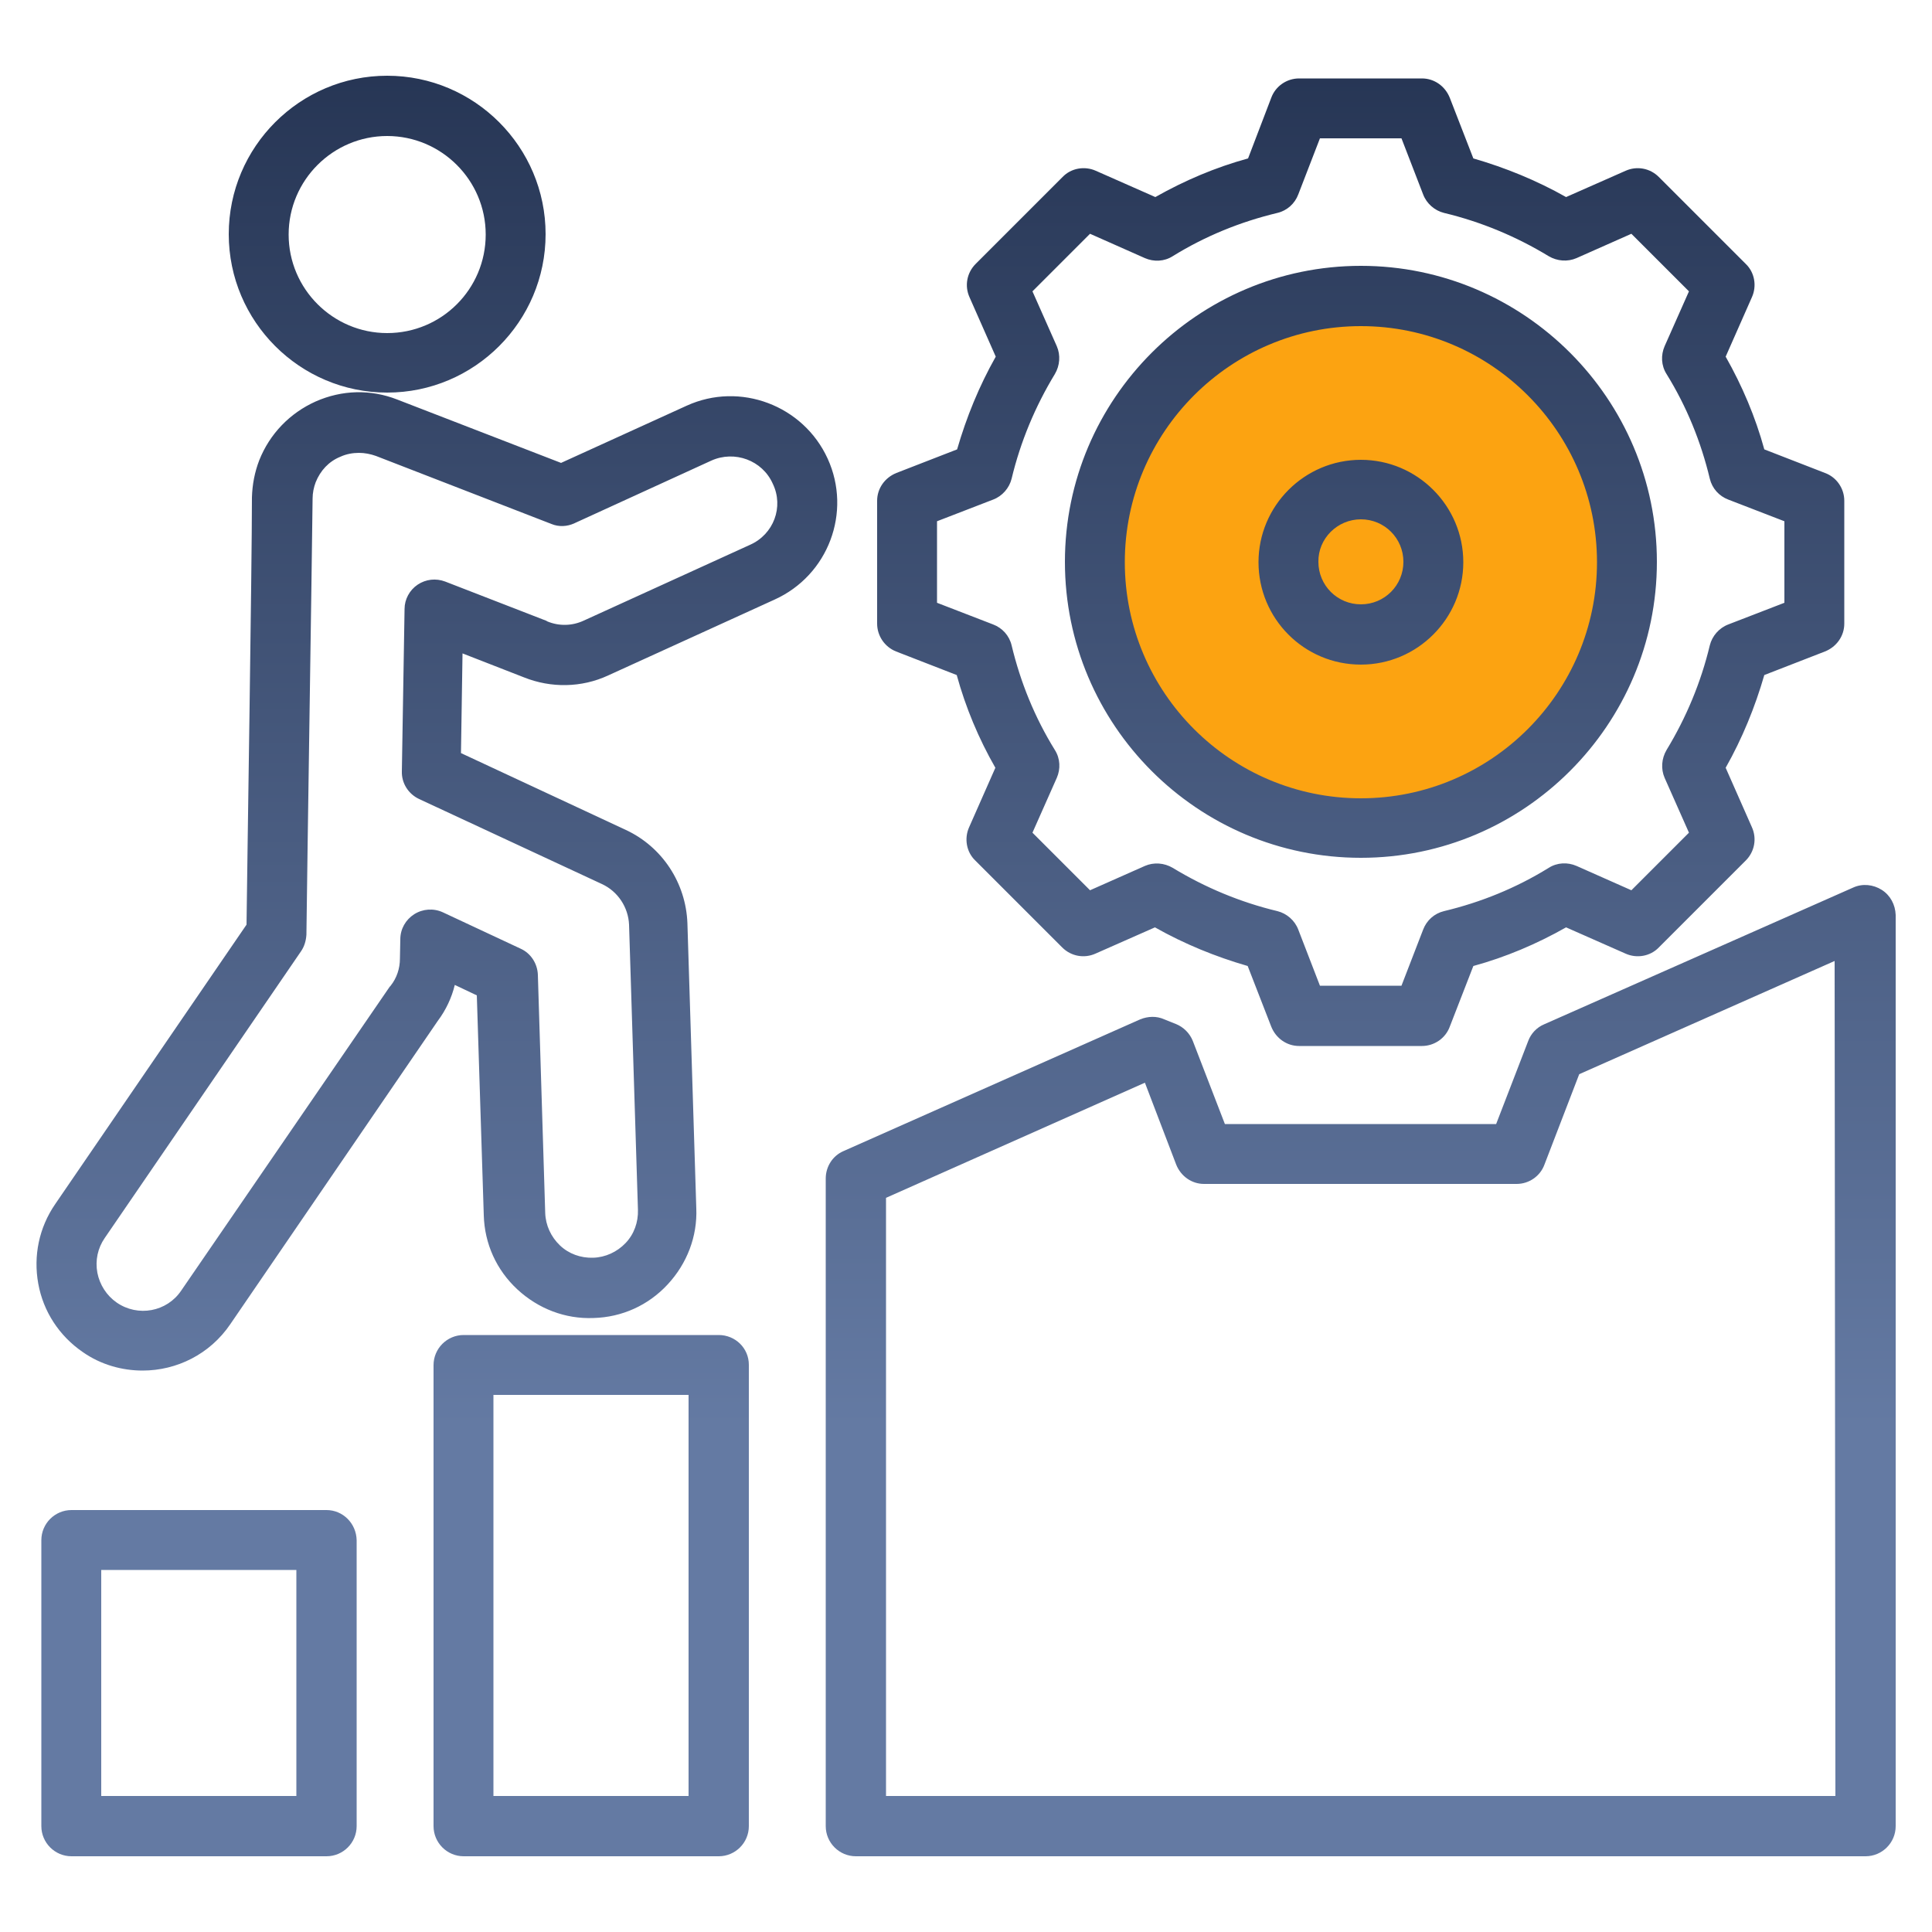
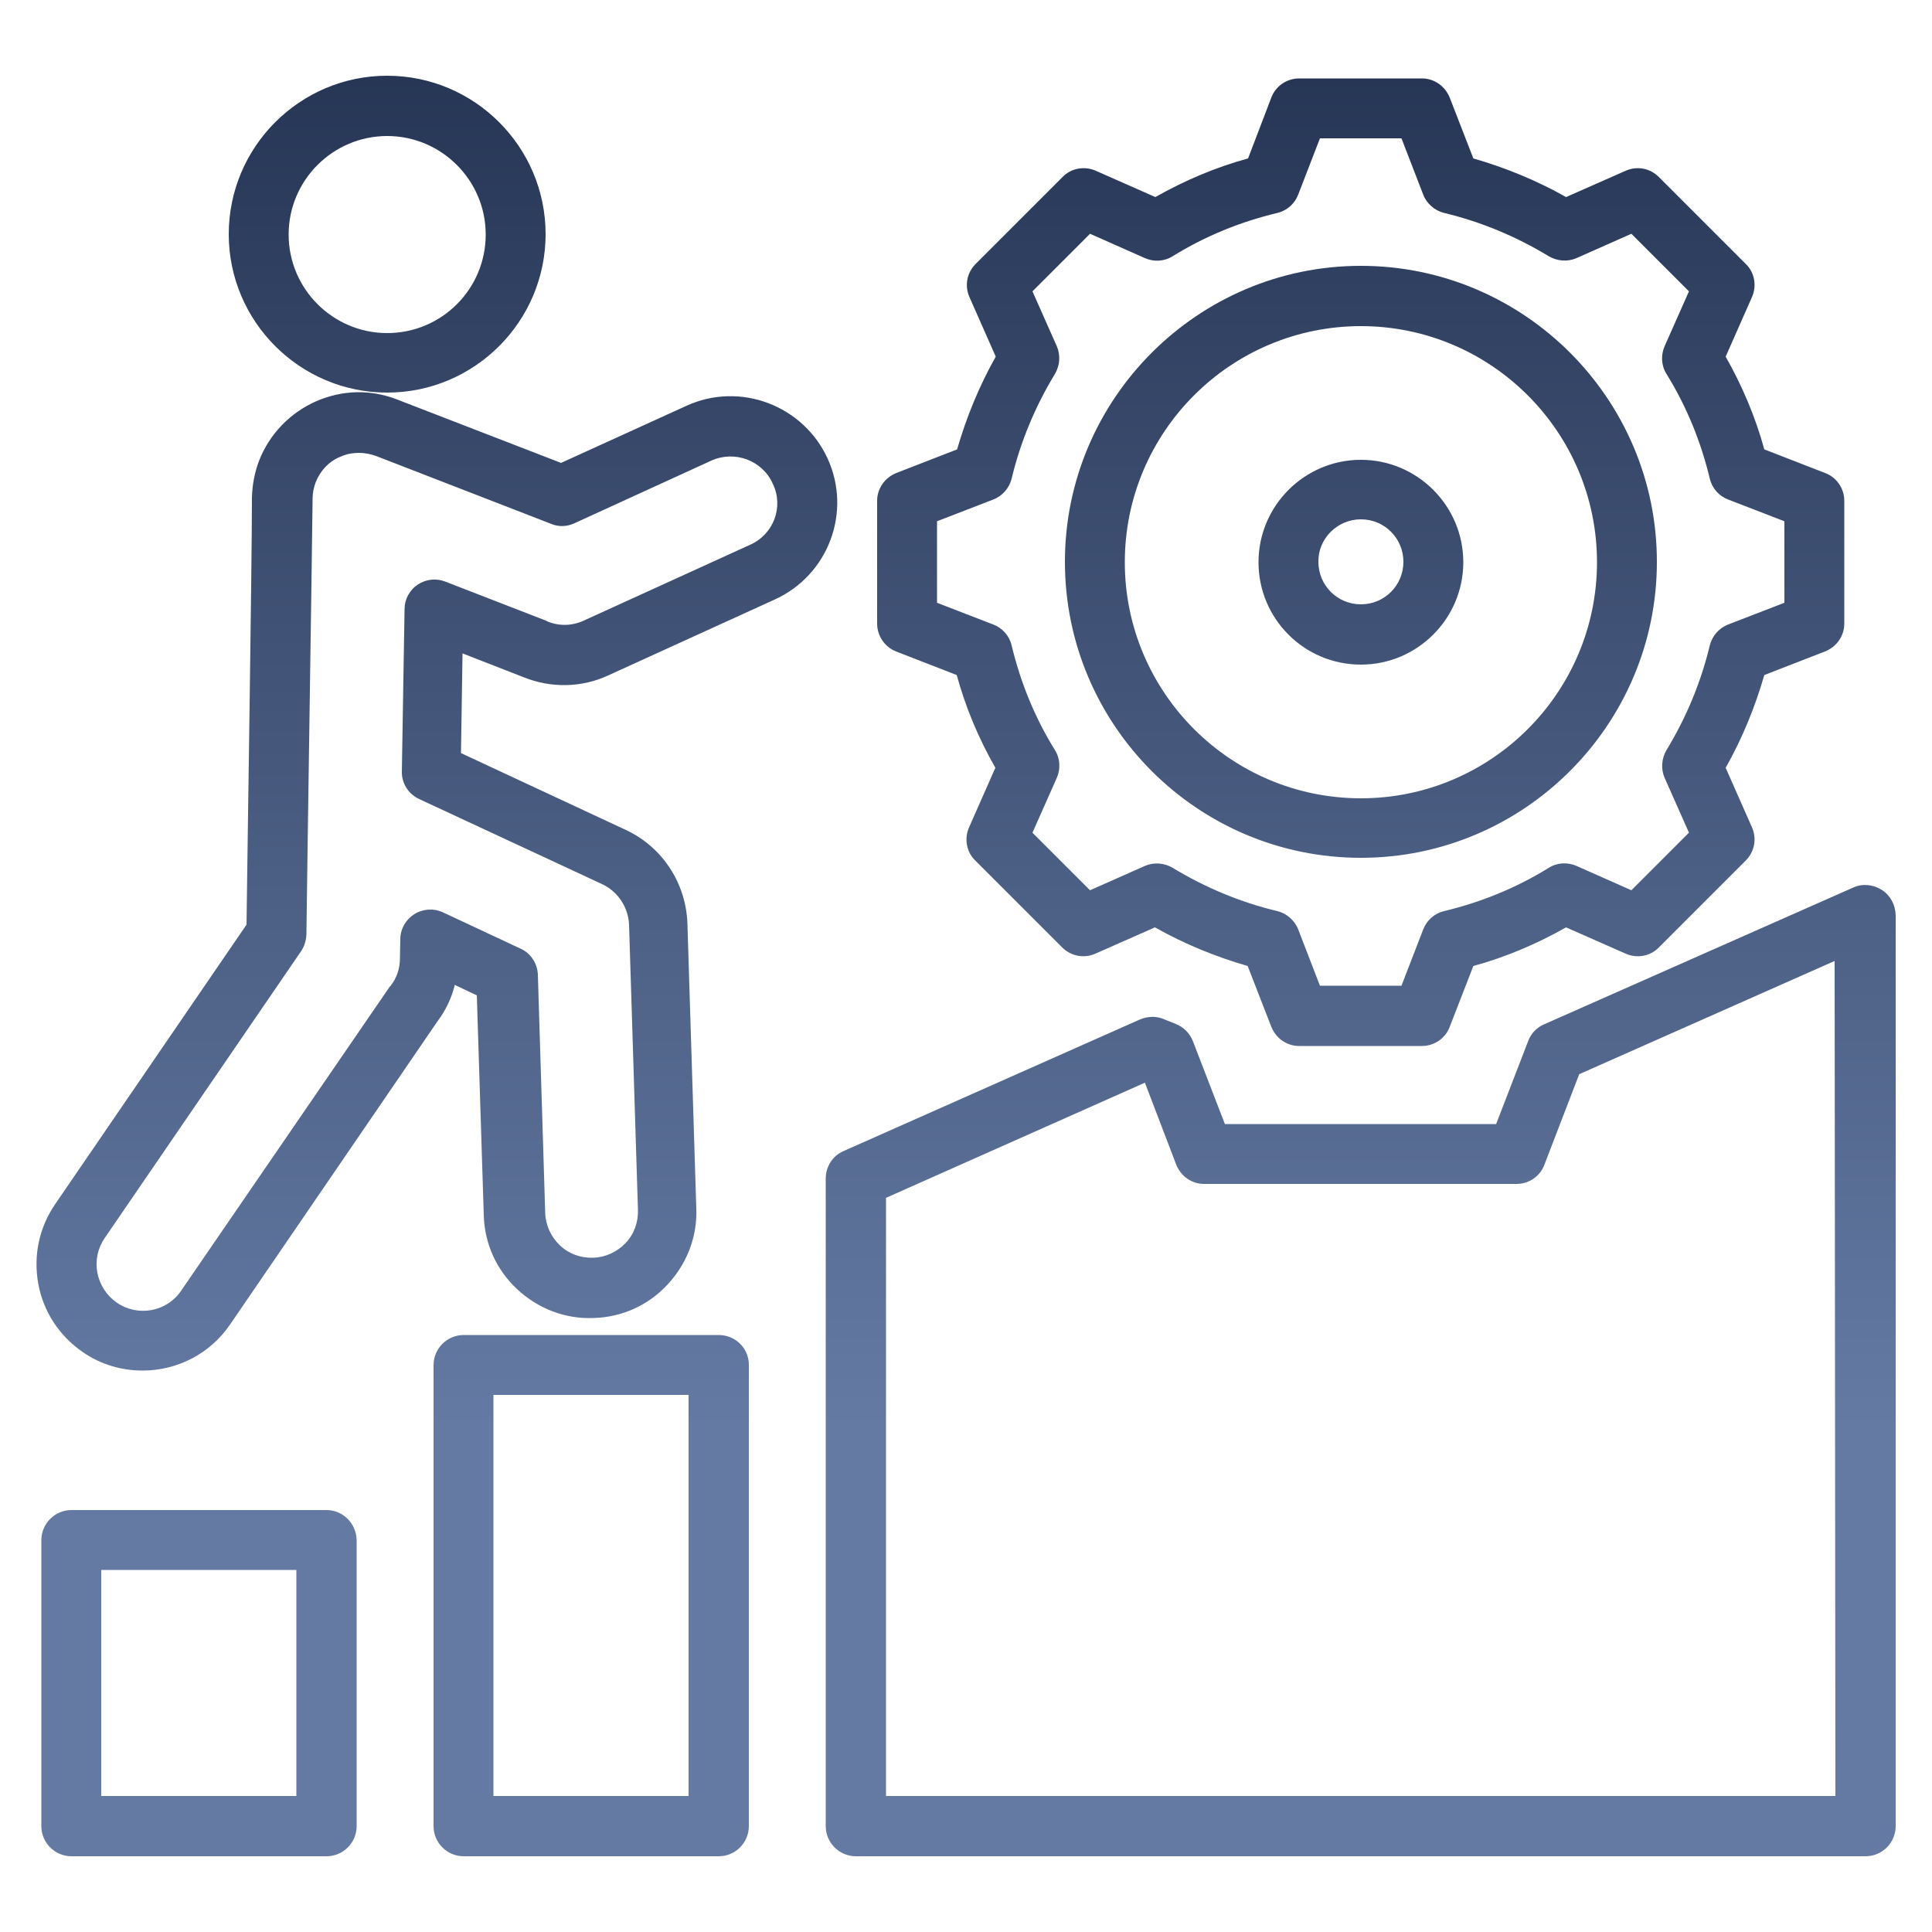
<svg xmlns="http://www.w3.org/2000/svg" version="1.1" id="Layer_1" x="0px" y="0px" viewBox="0 0 50 50" style="enable-background:new 0 0 50 50;" xml:space="preserve">
  <style type="text/css">
	.st0{fill:#FCA311;}
	.st1{fill:url(#SVGID_1_);}
	.st2{fill:url(#SVGID_00000182507300192080772010000008080336287064445337_);}
	.st3{fill-rule:evenodd;clip-rule:evenodd;fill:url(#SVGID_00000108277302447568030720000008822987974374031755_);}
	.st4{fill:url(#SVGID_00000032614519638738600270000011704393252600832666_);}
	.st5{fill:url(#SVGID_00000143619176302436970970000003155667667721843106_);}
	.st6{fill:url(#SVGID_00000108282164417619067820000004566796578221201843_);}
	.st7{fill:url(#SVGID_00000000221993718025121500000004230184002841172911_);}
	.st8{fill:url(#SVGID_00000078045317188650448280000006627296903687236285_);}
	.st9{fill:url(#SVGID_00000152239610628909100870000016009672048694876592_);}
	.st10{fill:url(#SVGID_00000137810642710956353130000010456353978361770379_);}
	.st11{fill:url(#SVGID_00000141454068302388997350000009508798786903444414_);}
	.st12{fill:url(#SVGID_00000081648762879023545000000016590968795731352200_);}
	.st13{fill:url(#SVGID_00000089575045195778745380000010924679475898479283_);}
	.st14{fill:url(#SVGID_00000028283837043791705390000011927564712022336950_);}
	.st15{fill:url(#SVGID_00000017488439849353478220000003625669691716626067_);}
	.st16{fill:url(#SVGID_00000076575133661010749710000009339866486763776698_);}
	.st17{fill:url(#SVGID_00000127728778948044953940000001907873235569823669_);}
	.st18{fill:url(#SVGID_00000177482453561809703810000003510792904178435233_);}
	.st19{fill:url(#SVGID_00000111872263486985968760000013895679008273320577_);}
	.st20{fill:url(#SVGID_00000174567551239418432650000002049728358847070649_);}
	.st21{fill:url(#SVGID_00000008116496154574660790000003790259673801876866_);}
	.st22{fill:url(#SVGID_00000135688686803509214990000007045662064028159895_);}
	.st23{fill:url(#SVGID_00000080184660854187938090000011105006694461273759_);}
	.st24{fill:url(#SVGID_00000072968995890649384720000004273583380619804830_);}
	.st25{fill:url(#SVGID_00000008113180605738059250000017594470938588552600_);}
	.st26{fill:url(#SVGID_00000029013074715009070510000008758421318941041851_);}
	.st27{fill:url(#SVGID_00000141440195287657912720000016444311068667893145_);}
	.st28{fill:url(#SVGID_00000149368491407980328660000016684705025133309847_);}
	.st29{fill:url(#SVGID_00000132074598940350092940000005682583812997200788_);}
	.st30{fill:url(#SVGID_00000163764619532735291950000018395090434987128192_);}
	.st31{fill:#F5F8F9;}
	.st32{fill:url(#SVGID_00000147192471447606827250000004403541133184584839_);}
	.st33{fill:url(#SVGID_00000057107231832571875320000015325907258749455017_);}
	.st34{fill:url(#SVGID_00000031930259529438435310000009566258943639159724_);}
	.st35{fill:url(#SVGID_00000145020591026692578280000017511743899537897387_);}
	.st36{fill:url(#SVGID_00000157301809541694973640000011968663543262653359_);}
</style>
-   <circle class="st0" cx="35.22" cy="14.54" r="6.89" />
  <g>
    <linearGradient id="SVGID_1_" gradientUnits="userSpaceOnUse" x1="25" y1="-8.811" x2="25" y2="36.963">
      <stop offset="1.704893e-07" style="stop-color:#14213D" />
      <stop offset="1" style="stop-color:#647AA3" />
    </linearGradient>
    <path class="st1" d="M21.42,11.87c-0.63-1.38-2.27-2-3.65-1.37c0,0,0,0,0,0l-3.25,1.48l-4.24-1.64c-0.69-0.27-1.43-0.25-2.11,0.05   c-0.67,0.3-1.19,0.84-1.46,1.52c-0.12,0.31-0.18,0.63-0.19,0.96C6.52,14.66,6.4,22.2,6.38,23.93l-4.95,7.23   c-0.42,0.61-0.57,1.34-0.44,2.06c0.13,0.72,0.54,1.35,1.15,1.77c0.47,0.33,1.02,0.48,1.55,0.48c0.88,0,1.74-0.42,2.27-1.2   l5.37-7.85c0.21-0.28,0.36-0.6,0.44-0.93l0.57,0.27l0.18,5.69c0.02,0.74,0.33,1.42,0.87,1.92c0.54,0.5,1.24,0.77,1.97,0.74   c0.74-0.02,1.42-0.33,1.92-0.87c0.5-0.54,0.77-1.24,0.74-1.97l-0.23-7.38c-0.04-1.04-0.65-1.97-1.59-2.41l-4.27-1.99l0.04-2.58   l1.59,0.62c0.7,0.28,1.49,0.27,2.18-0.05l4.3-1.96C21.44,14.89,22.05,13.25,21.42,11.87L21.42,11.87z M19.41,14.1l-4.3,1.96   c-0.3,0.14-0.64,0.15-0.95,0.02c0,0-0.01,0-0.01-0.01l-2.63-1.02c-0.24-0.09-0.5-0.06-0.71,0.08c-0.21,0.14-0.34,0.38-0.34,0.63   l-0.07,4.2c-0.01,0.31,0.17,0.59,0.45,0.72l4.73,2.2c0.41,0.19,0.68,0.6,0.7,1.05l0.23,7.38c0.01,0.32-0.1,0.63-0.32,0.86   c-0.22,0.23-0.52,0.37-0.84,0.38c-0.32,0.01-0.63-0.1-0.86-0.32c-0.23-0.22-0.37-0.52-0.38-0.84l-0.19-6.16   c-0.01-0.29-0.18-0.56-0.45-0.68l-2.01-0.94c-0.24-0.11-0.52-0.09-0.74,0.05c-0.22,0.14-0.36,0.38-0.36,0.65l-0.01,0.5   c0,0.25-0.08,0.5-0.24,0.7c-0.01,0.01-0.01,0.02-0.02,0.02L4.69,33.4c-0.37,0.55-1.12,0.69-1.67,0.31   c-0.26-0.18-0.44-0.46-0.5-0.77c-0.06-0.32,0.01-0.64,0.19-0.9l5.08-7.42c0.09-0.13,0.13-0.28,0.14-0.43   c0.02-1.79,0.14-9.51,0.16-11.29c0-0.14,0.03-0.29,0.08-0.42c0.12-0.3,0.34-0.54,0.64-0.66c0.15-0.07,0.32-0.1,0.48-0.1   c0.15,0,0.3,0.03,0.44,0.08l4.54,1.76c0.19,0.08,0.41,0.07,0.6-0.02l3.54-1.62c0.6-0.27,1.32-0.01,1.59,0.6   C20.29,13.12,20.02,13.83,19.41,14.1L19.41,14.1z M48.7,23.03c-0.22-0.14-0.5-0.17-0.74-0.06l-8,3.54   c-0.19,0.08-0.34,0.24-0.41,0.43l-0.83,2.15H31.7l-0.83-2.15c-0.08-0.2-0.24-0.36-0.44-0.44c-0.1-0.04-0.2-0.08-0.3-0.12   c-0.2-0.09-0.42-0.08-0.62,0l-7.68,3.41c-0.28,0.12-0.46,0.4-0.46,0.71v16.76c0,0.43,0.35,0.78,0.78,0.78h26.13   c0.43,0,0.78-0.35,0.78-0.78V23.68C49.05,23.41,48.92,23.17,48.7,23.03L48.7,23.03z M47.5,46.48H22.93V31l6.7-2.98l0.81,2.12   c0.12,0.3,0.4,0.5,0.72,0.5h8.09c0.32,0,0.61-0.2,0.72-0.5l0.9-2.34l6.61-2.93L47.5,46.48z M18.6,34.55H12   c-0.43,0-0.78,0.35-0.78,0.78v11.93c0,0.43,0.35,0.78,0.78,0.78h6.6c0.43,0,0.78-0.35,0.78-0.78V35.32   C19.38,34.89,19.03,34.55,18.6,34.55z M17.82,46.48h-5.05V36.1h5.05V46.48z M8.45,39.08h-6.6c-0.43,0-0.78,0.35-0.78,0.78v7.4   c0,0.43,0.35,0.78,0.78,0.78h6.6c0.43,0,0.78-0.35,0.78-0.78v-7.4C9.22,39.42,8.87,39.08,8.45,39.08z M7.67,46.48H2.62v-5.85h5.05   V46.48z M23.19,16.86l1.57,0.61c0.23,0.84,0.57,1.65,1,2.4l-0.68,1.54c-0.13,0.29-0.07,0.64,0.16,0.86l2.25,2.25   c0.23,0.23,0.57,0.29,0.86,0.16L29.89,24c0.76,0.43,1.57,0.76,2.4,1l0.61,1.57c0.12,0.3,0.4,0.5,0.72,0.5h3.18   c0.32,0,0.61-0.2,0.72-0.5l0.61-1.57c0.84-0.23,1.64-0.57,2.4-1l1.54,0.68c0.29,0.13,0.64,0.07,0.86-0.16l2.25-2.25   c0.23-0.23,0.29-0.57,0.16-0.86l-0.68-1.54c0.43-0.76,0.76-1.57,1-2.4l1.57-0.61c0.3-0.12,0.5-0.4,0.5-0.72v-3.18   c0-0.32-0.2-0.61-0.5-0.72l-1.57-0.61c-0.23-0.84-0.57-1.64-1-2.4l0.68-1.54c0.13-0.29,0.07-0.64-0.16-0.86l-2.25-2.25   c-0.23-0.23-0.57-0.29-0.86-0.16l-1.54,0.68c-0.76-0.43-1.57-0.76-2.4-1l-0.61-1.57c-0.12-0.3-0.4-0.5-0.72-0.5h-3.18   c-0.32,0-0.61,0.2-0.72,0.5L32.3,4.1c-0.84,0.23-1.64,0.57-2.4,1l-1.54-0.68c-0.29-0.13-0.64-0.07-0.86,0.16l-2.25,2.25   c-0.23,0.23-0.29,0.57-0.16,0.86l0.68,1.54c-0.43,0.76-0.76,1.57-1,2.4l-1.57,0.61c-0.3,0.12-0.5,0.4-0.5,0.72v3.18   C22.7,16.45,22.89,16.74,23.19,16.86L23.19,16.86z M24.25,13.49l1.45-0.56c0.24-0.09,0.42-0.3,0.48-0.54   c0.23-0.96,0.61-1.87,1.12-2.71c0.13-0.22,0.15-0.49,0.05-0.72l-0.63-1.42l1.49-1.49l1.42,0.63c0.23,0.1,0.5,0.09,0.72-0.05   c0.84-0.52,1.75-0.89,2.71-1.12c0.25-0.06,0.45-0.24,0.54-0.48l0.56-1.45h2.11l0.56,1.45c0.09,0.24,0.3,0.42,0.54,0.48   c0.96,0.23,1.87,0.61,2.71,1.12c0.22,0.13,0.49,0.15,0.72,0.05l1.42-0.63l1.49,1.49l-0.63,1.42c-0.1,0.23-0.09,0.5,0.05,0.72   c0.52,0.84,0.89,1.75,1.12,2.71c0.06,0.25,0.24,0.45,0.48,0.54l1.45,0.56v2.11l-1.45,0.56c-0.24,0.09-0.42,0.3-0.48,0.54   c-0.23,0.96-0.61,1.87-1.12,2.71c-0.13,0.22-0.15,0.49-0.05,0.72l0.63,1.42l-1.49,1.49l-1.42-0.63c-0.23-0.1-0.5-0.09-0.72,0.05   c-0.84,0.52-1.75,0.89-2.71,1.12c-0.25,0.06-0.45,0.24-0.54,0.48l-0.56,1.45h-2.11l-0.56-1.45c-0.09-0.24-0.3-0.42-0.54-0.48   c-0.96-0.23-1.87-0.61-2.71-1.12c-0.22-0.13-0.49-0.15-0.72-0.05l-1.42,0.63l-1.49-1.49l0.63-1.42c0.1-0.23,0.09-0.5-0.05-0.72   c-0.52-0.84-0.89-1.75-1.12-2.71c-0.06-0.25-0.24-0.45-0.48-0.54l-1.45-0.56L24.25,13.49z M35.22,22.2c4.22,0,7.66-3.44,7.66-7.66   s-3.44-7.66-7.66-7.66s-7.66,3.44-7.66,7.66S30.99,22.2,35.22,22.2z M35.22,8.44c3.37,0,6.11,2.74,6.11,6.11s-2.74,6.11-6.11,6.11   s-6.11-2.74-6.11-6.11S31.85,8.44,35.22,8.44z M35.22,17.2c1.46,0,2.65-1.19,2.65-2.65s-1.19-2.65-2.65-2.65   c-1.46,0-2.65,1.19-2.65,2.65S33.75,17.2,35.22,17.2z M35.22,13.44c0.61,0,1.1,0.49,1.1,1.1c0,0.61-0.49,1.1-1.1,1.1   c-0.61,0-1.1-0.49-1.1-1.1C34.11,13.94,34.61,13.44,35.22,13.44z M10.02,10.16c2.26,0,4.1-1.84,4.1-4.1s-1.84-4.1-4.1-4.1   s-4.1,1.84-4.1,4.1S7.76,10.16,10.02,10.16z M10.02,3.52c1.4,0,2.55,1.14,2.55,2.55s-1.14,2.55-2.55,2.55   c-1.4,0-2.55-1.14-2.55-2.55S8.62,3.52,10.02,3.52z" />
  </g>
</svg>